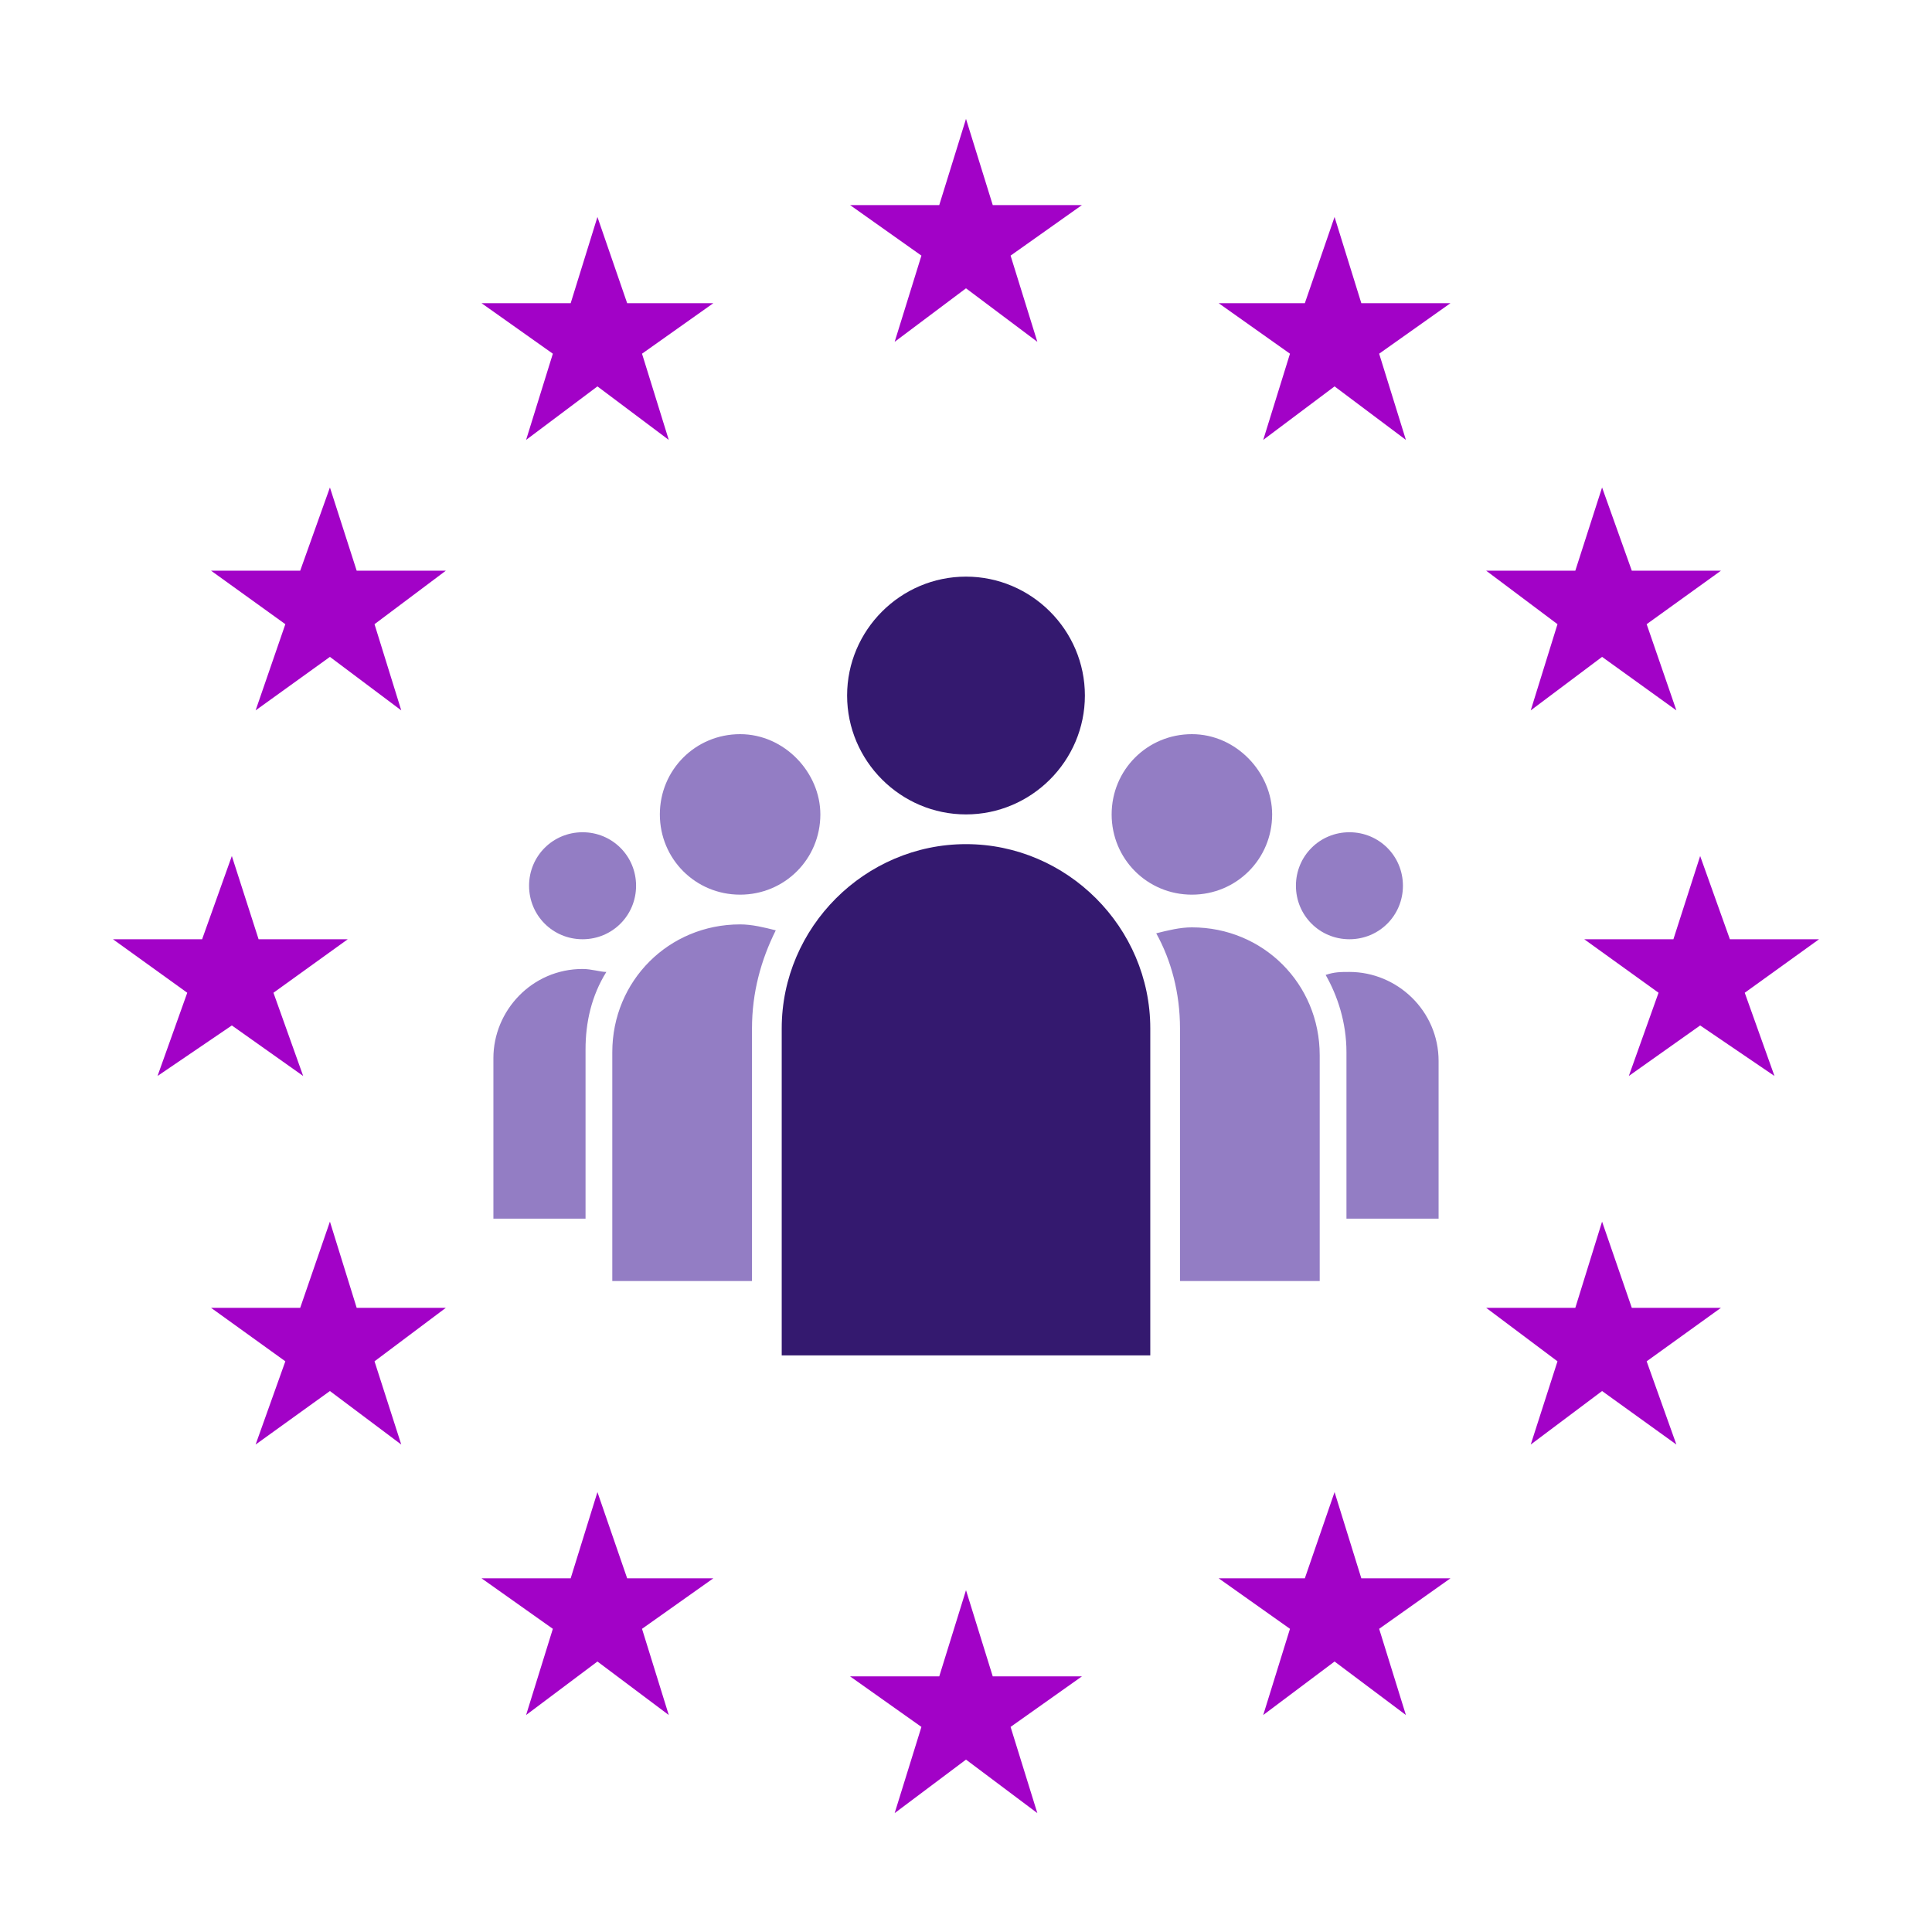
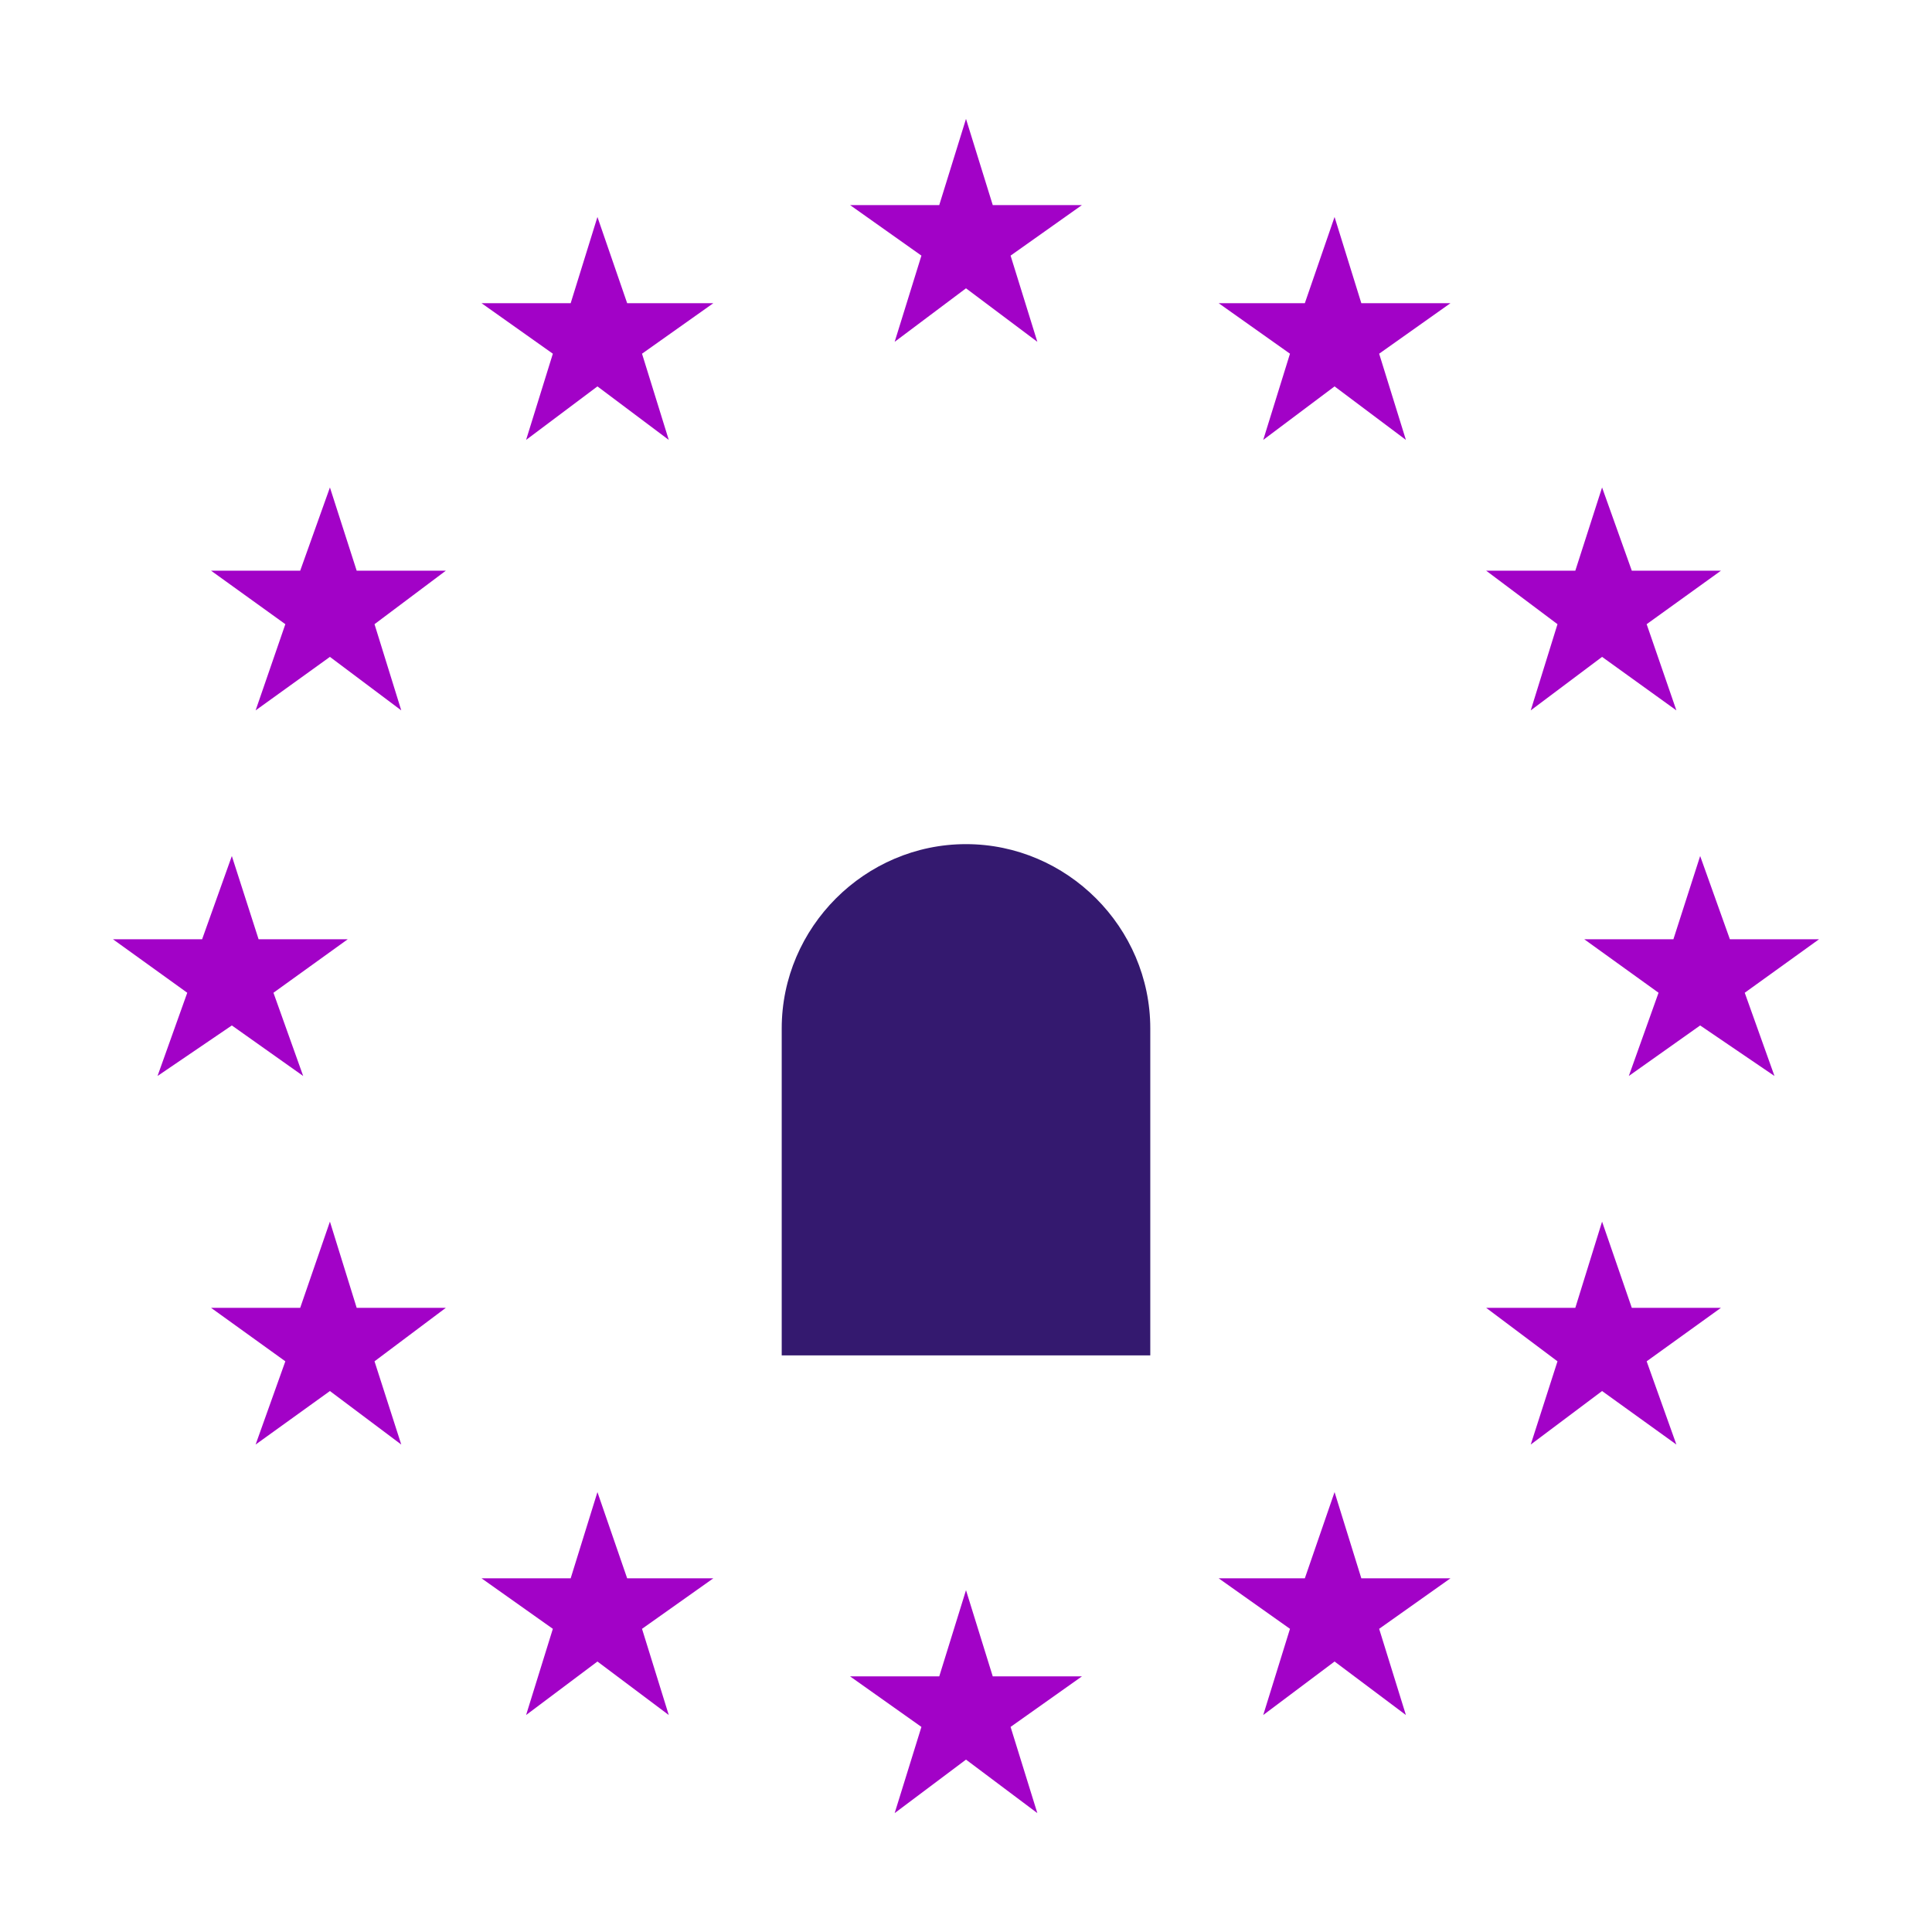
<svg xmlns="http://www.w3.org/2000/svg" width="100%" height="100%" viewBox="0 0 65 65" xml:space="preserve" style="fill-rule:evenodd;clip-rule:evenodd;stroke-linejoin:round;stroke-miterlimit:2;">
-   <path d="M45.4,28C44.4,28 43.6,28.8 43.6,29.8C43.6,30.8 44.4,31.6 45.4,31.6C46.4,31.6 47.2,30.8 47.2,29.8C47.2,28.8 46.4,28 45.4,28ZM19.6,28C18.6,28 17.8,28.8 17.8,29.8C17.8,30.8 18.6,31.6 19.6,31.6C20.6,31.6 21.4,30.8 21.4,29.8C21.4,28.8 20.6,28 19.6,28ZM40.1,24.7C38.6,24.7 37.4,25.9 37.4,27.4C37.4,28.9 38.6,30.1 40.1,30.1C41.6,30.1 42.8,28.9 42.8,27.4C42.8,26 41.6,24.7 40.1,24.7ZM48.4,41L45.3,41L45.3,35.4C45.3,34.4 45,33.5 44.6,32.8C44.9,32.7 45.1,32.7 45.4,32.7C47,32.7 48.4,34 48.4,35.7L48.4,41ZM24.9,24.7C23.4,24.7 22.2,25.9 22.2,27.4C22.2,28.9 23.4,30.1 24.9,30.1C26.4,30.1 27.6,28.9 27.6,27.4C27.6,26 26.4,24.7 24.9,24.7ZM19.6,32.6C19.9,32.6 20.2,32.7 20.4,32.7C19.9,33.5 19.7,34.4 19.7,35.3L19.7,41L16.6,41L16.6,35.6C16.6,34 17.9,32.6 19.6,32.6Z" style="fill:rgb(85,50,162);fill-opacity:0.63;fill-rule:nonzero;" />
-   <path d="M32.5,19.4C30.3,19.4 28.5,21.2 28.5,23.4C28.5,25.6 30.3,27.4 32.5,27.4C34.7,27.4 36.5,25.6 36.5,23.4C36.5,21.2 34.7,19.4 32.5,19.4Z" style="fill:rgb(52,25,111);fill-rule:nonzero;" />
-   <path d="M44.4,43.1L39.7,43.1L39.7,34.6C39.7,33.4 39.4,32.3 38.9,31.4C39.3,31.3 39.7,31.2 40.1,31.2C42.5,31.2 44.4,33.1 44.4,35.5L44.4,43.1ZM25.3,34.6L25.3,43.1L20.6,43.1L20.6,35.4C20.6,33 22.5,31.1 24.9,31.1C25.3,31.1 25.7,31.2 26.1,31.3C25.6,32.3 25.3,33.4 25.3,34.6Z" style="fill:rgb(85,50,162);fill-opacity:0.63;fill-rule:nonzero;" />
  <path d="M26.3,45.6L38.7,45.6L38.7,34.6C38.7,31.2 35.9,28.4 32.5,28.4C29.1,28.4 26.3,31.2 26.3,34.6L26.3,45.6Z" style="fill:rgb(52,25,111);fill-rule:nonzero;" />
  <path d="M34,8.6L36.4,6.9L33.4,6.9L32.5,4L31.6,6.9L28.6,6.9L31,8.6L30.1,11.5L32.5,9.7L34.9,11.5L34,8.6ZM21.6,11.9L24,10.2L21.1,10.2L20.1,7.3L19.2,10.2L16.2,10.2L18.6,11.9L17.7,14.8L20.1,13L22.5,14.8L21.6,11.9ZM12.6,21L15,19.2L12,19.2L11.1,16.4L10.1,19.2L7.1,19.2L9.6,21L8.6,23.9L11.1,22.1L13.5,23.9L12.6,21ZM34,58.1L36.4,56.4L33.4,56.4L32.5,53.5L31.6,56.4L28.6,56.4L31,58.1L30.1,61L32.5,59.2L34.9,61L34,58.1ZM7.8,34.5L10.2,36.2L9.2,33.4L11.7,31.6L8.7,31.6L7.8,28.8L6.8,31.6L3.8,31.6L6.3,33.4L5.3,36.2L7.8,34.5ZM12,44L11.1,41.1L10.1,44L7.1,44L9.6,45.8L8.6,48.6L11.1,46.8L13.5,48.6L12.6,45.8L15,44L12,44ZM21.1,53.1L20.1,50.2L19.2,53.1L16.2,53.1L18.6,54.8L17.7,57.7L20.1,55.9L22.5,57.7L21.6,54.8L24,53.1L21.1,53.1ZM61.2,31.6L58.2,31.6L57.2,28.8L56.3,31.6L53.3,31.6L55.8,33.4L54.8,36.2L57.2,34.5L59.7,36.2L58.7,33.4L61.2,31.6ZM44.9,7.3L43.9,10.2L41,10.2L43.4,11.9L42.5,14.8L44.9,13L47.3,14.8L46.4,11.9L48.8,10.2L45.8,10.2L44.9,7.3ZM52.4,21L51.5,23.9L53.9,22.1L56.4,23.9L55.4,21L57.9,19.2L54.9,19.2L53.9,16.4L53,19.2L50,19.2L52.4,21ZM54.9,44L53.9,41.1L53,44L50,44L52.4,45.8L51.5,48.6L53.9,46.8L56.4,48.6L55.4,45.8L57.9,44L54.9,44ZM45.8,53.1L44.9,50.2L43.9,53.1L41,53.1L43.4,54.8L42.5,57.7L44.9,55.9L47.3,57.7L46.4,54.8L48.8,53.1L45.8,53.1Z" style="fill:rgb(162,2,199);fill-rule:nonzero;" />
</svg>